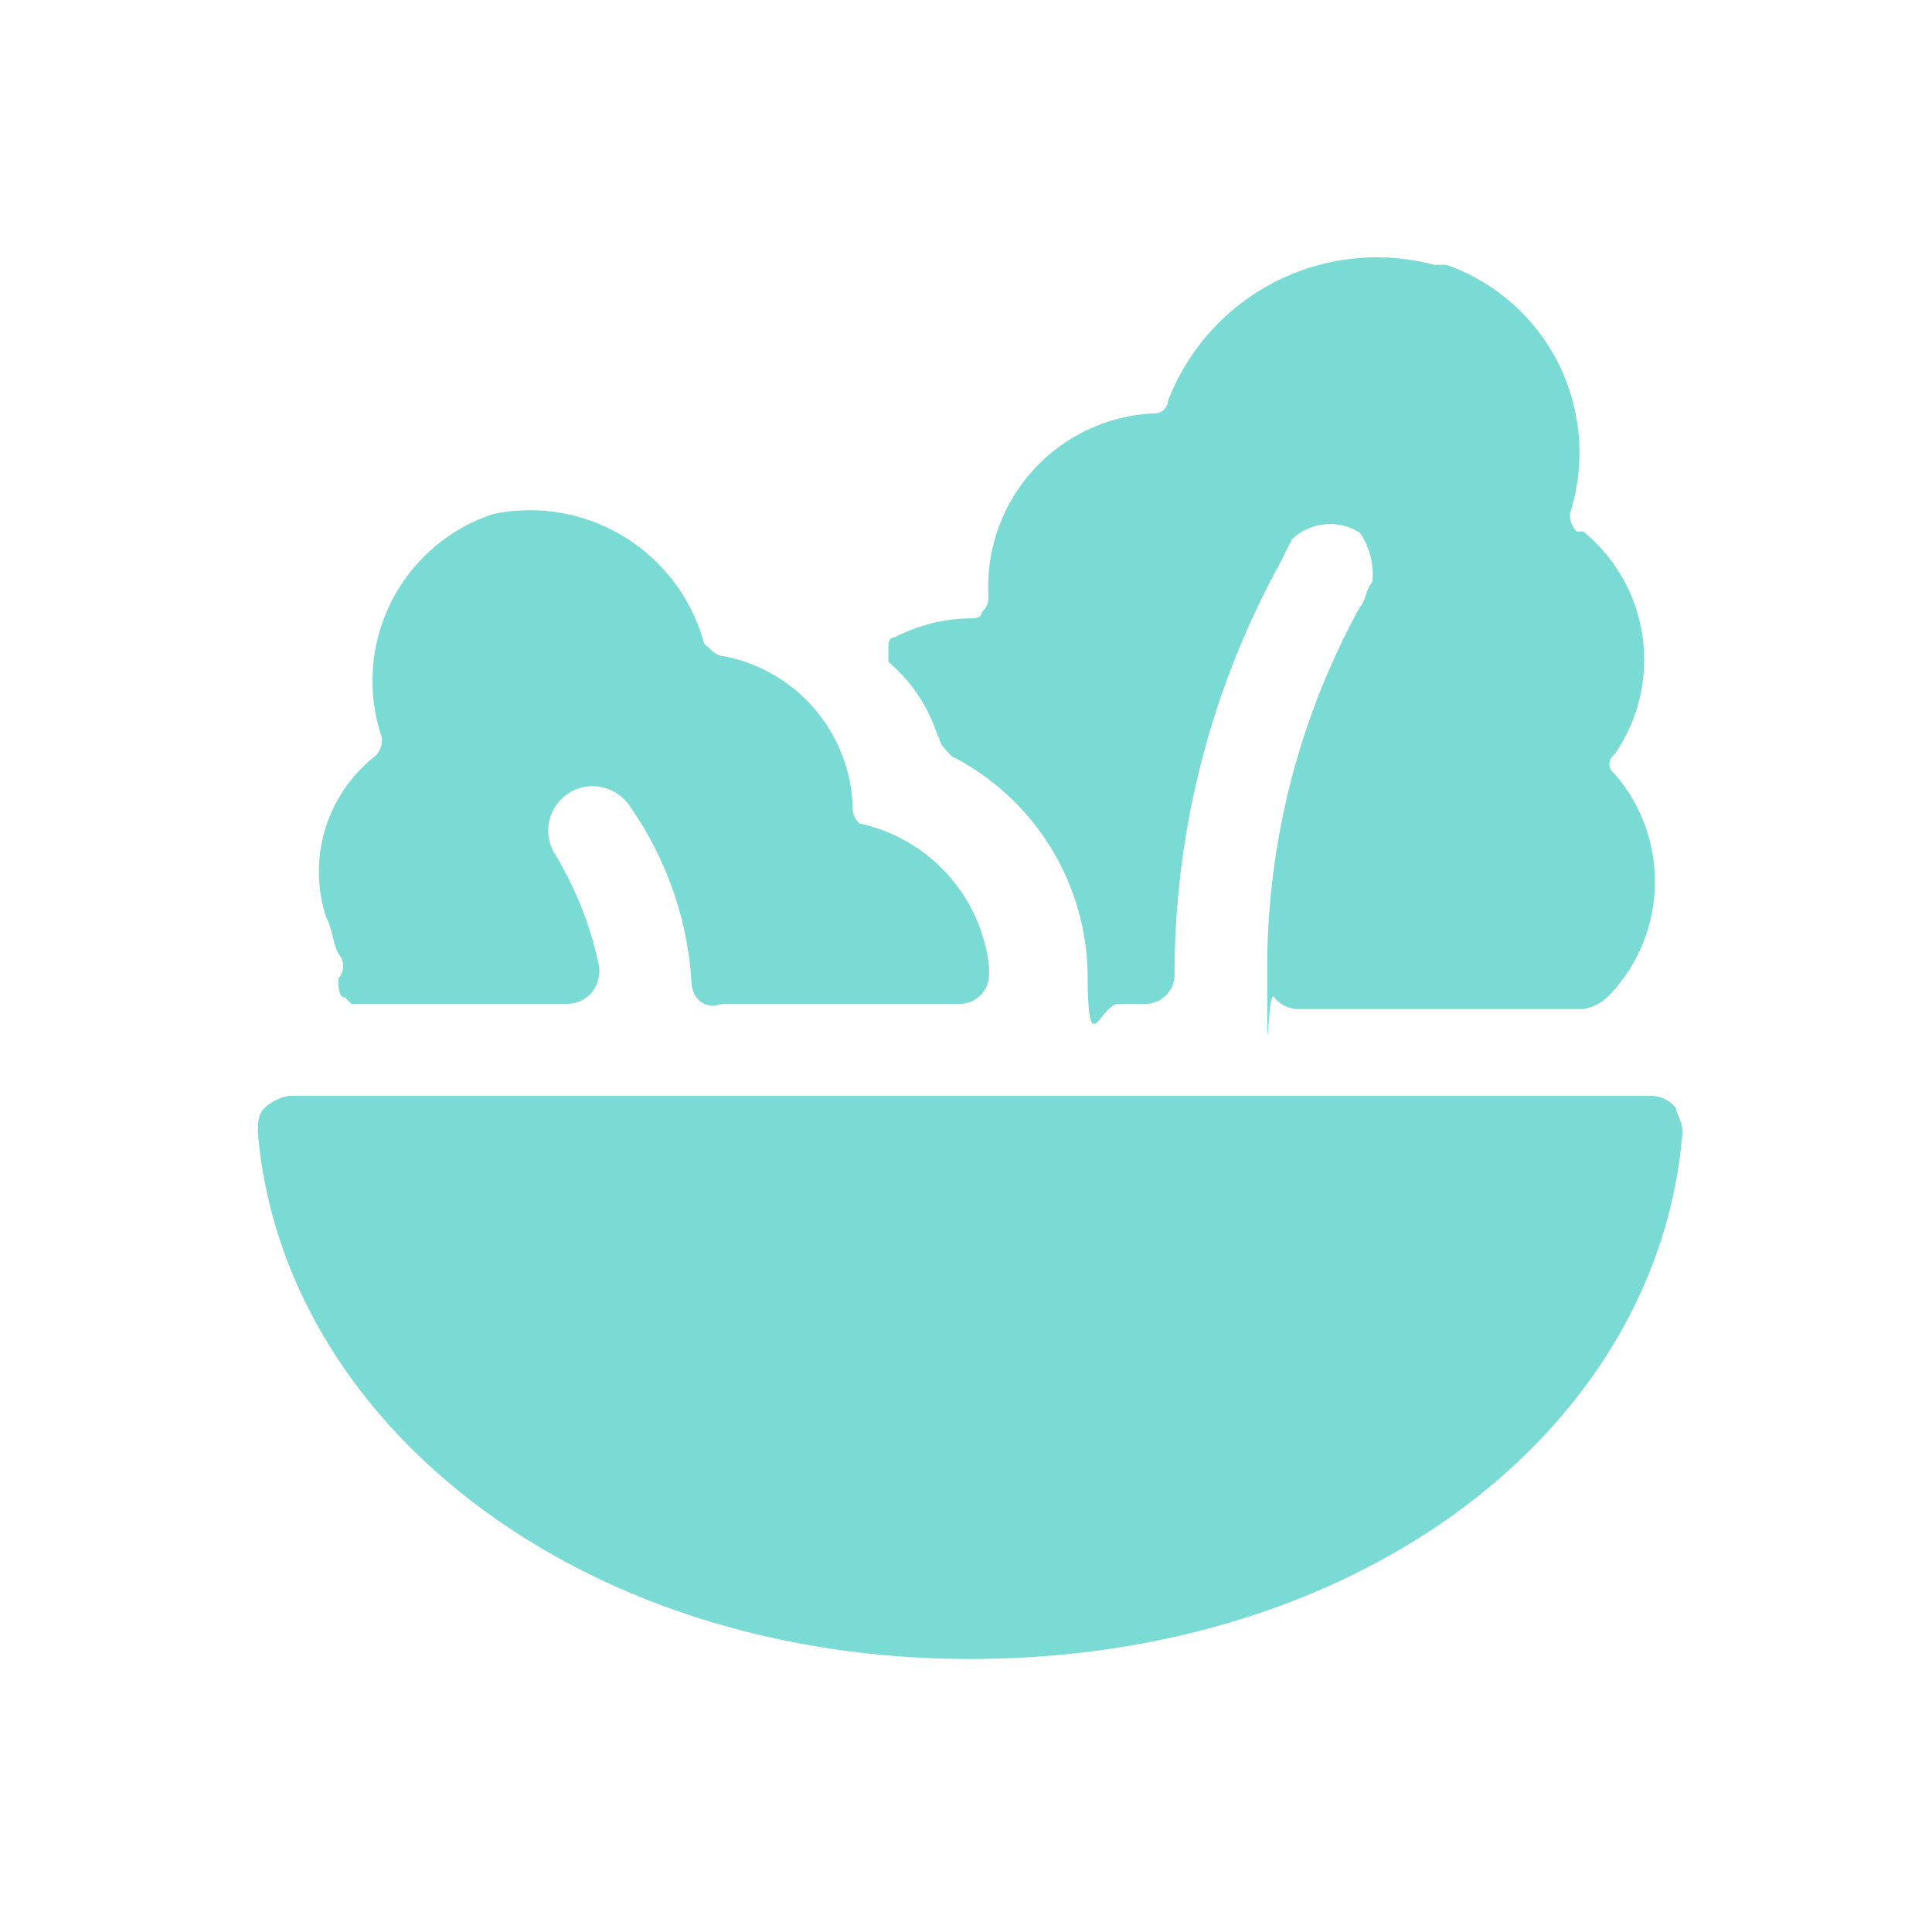
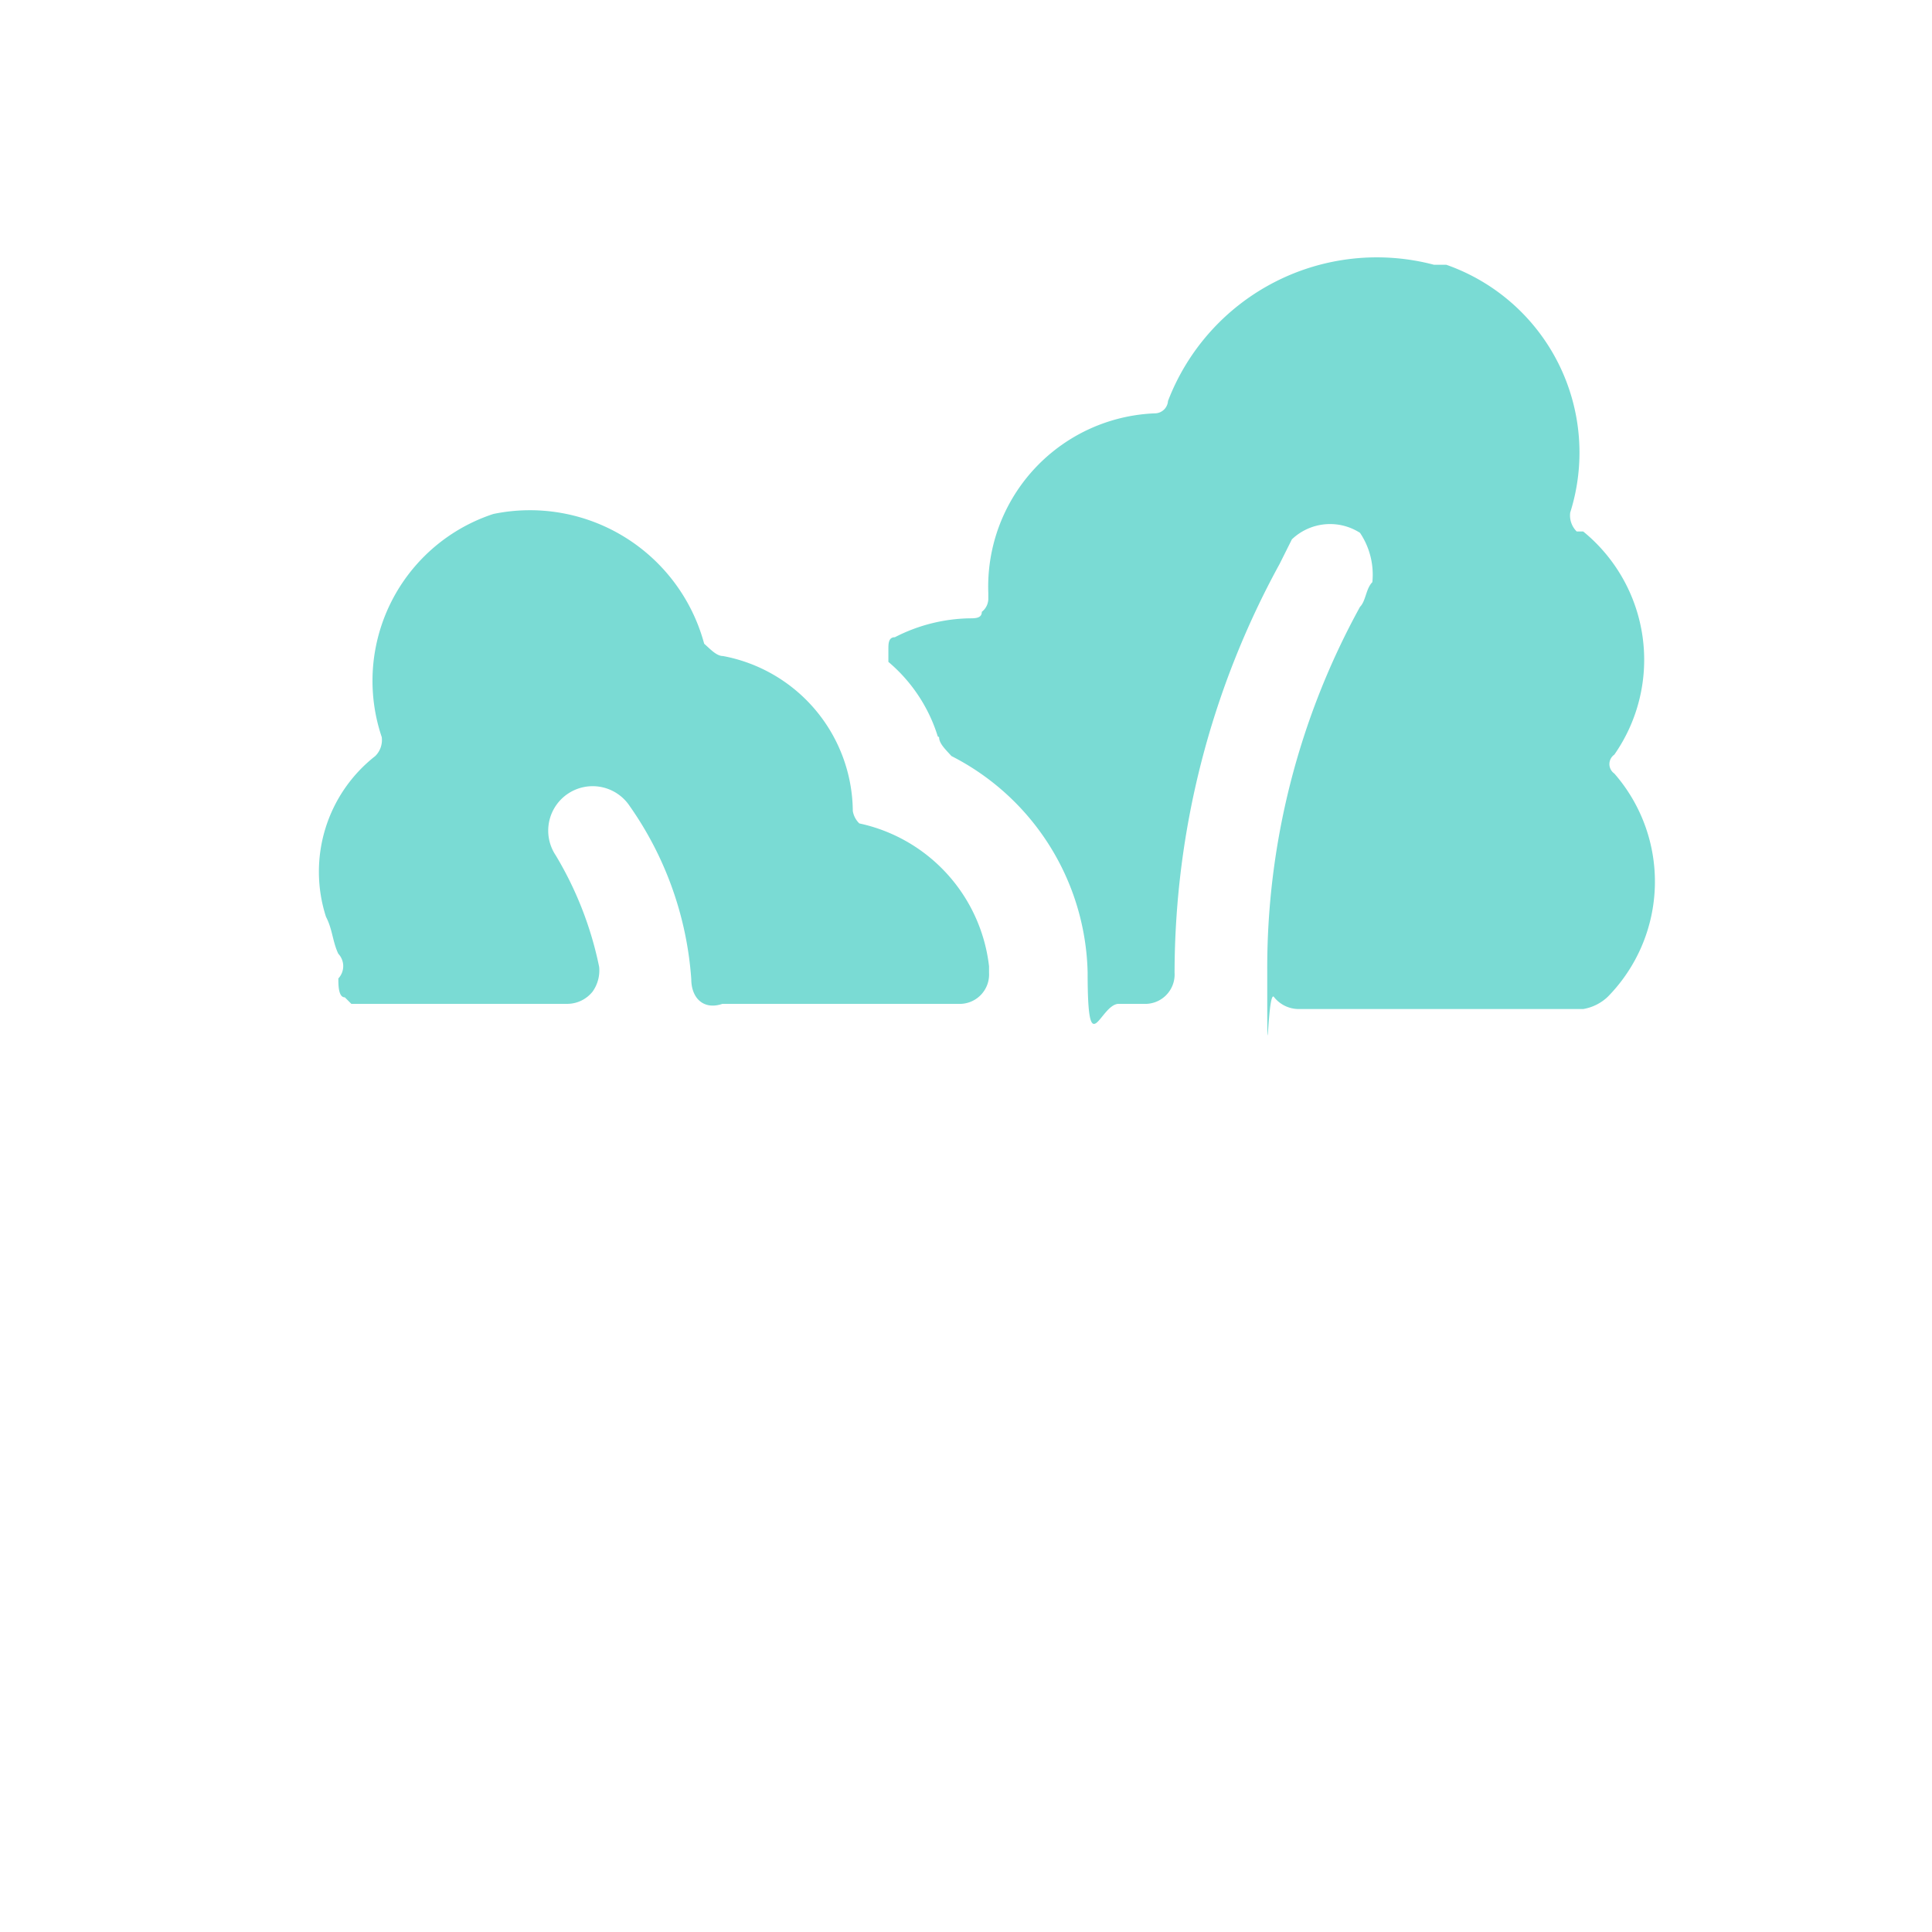
<svg xmlns="http://www.w3.org/2000/svg" width="92" height="92" viewBox="0 0 92 92">
  <g transform="translate(-674 -1800)">
    <rect width="92" height="92" transform="translate(674 1800)" fill="#fff" />
    <g transform="translate(686.281 1812.468)">
-       <path d="M67.53,129.687a1.5,1.5,0,0,0-1.174-.587H1.483a2.23,2.23,0,0,0-1.174.587c-.278.278-.309.587-.309,1.174,1.174,13.87,15.322,25.053,33.919,25.053s32.745-10.9,33.919-25.053C67.839,130.274,67.53,129.965,67.53,129.687Z" transform="translate(0 -89.383)" fill="#7adbd4" />
      <path d="M99.61,22.633c0,.309.309.587.587.9a11.864,11.864,0,0,1,6.487,10.318c0,4.418.587,1.483,1.483,1.483h1.174a1.4,1.4,0,0,0,1.483-1.483,40.637,40.637,0,0,1,5-19.462l.587-1.174a2.635,2.635,0,0,1,3.244-.309,3.57,3.57,0,0,1,.587,2.348c-.309.309-.309.9-.587,1.174a35.679,35.679,0,0,0-4.418,17.392c0,6.178,0,.9.309,1.174a1.5,1.5,0,0,0,1.174.587h13.562a2.23,2.23,0,0,0,1.174-.587,7.819,7.819,0,0,0,.309-10.627.549.549,0,0,1,0-.9,7.882,7.882,0,0,0-1.483-10.627h-.309a1.074,1.074,0,0,1-.309-.9,9.475,9.475,0,0,0-5.9-11.8h-.587a10.652,10.652,0,0,0-12.666,6.487.631.631,0,0,1-.587.587,8.262,8.262,0,0,0-7.97,8.557v.309a.8.8,0,0,1-.309.587c0,.309-.309.309-.587.309a8.063,8.063,0,0,0-3.553.9c-.309,0-.309.309-.309.587v.587A7.578,7.578,0,0,1,99.548,22.6Z" transform="translate(-67.173 0)" fill="#7adbd4" />
      <path d="M10.323,59.957a.859.859,0,0,1,0,1.174c0,.309,0,.9.309.9l.309.309H21.259a1.547,1.547,0,0,0,1.174-.587,1.736,1.736,0,0,0,.309-1.174,16.852,16.852,0,0,0-2.07-5.313,2.116,2.116,0,0,1,3.522-2.348,16.328,16.328,0,0,1,2.935,8.248c0,.9.587,1.483,1.483,1.174H39.825a1.4,1.4,0,0,0,1.483-1.483v-.309a7.879,7.879,0,0,0-6.178-6.8,1.073,1.073,0,0,1-.309-.587,7.574,7.574,0,0,0-6.178-7.383c-.309,0-.587-.309-.9-.587a8.592,8.592,0,0,0-10.04-6.178,8.364,8.364,0,0,0-5.313,10.627,1.074,1.074,0,0,1-.309.9A6.993,6.993,0,0,0,9.736,58.2c.309.587.309,1.174.587,1.761Z" transform="translate(-6.492 -27.006)" fill="#7adbd4" />
    </g>
  </g>
</svg>